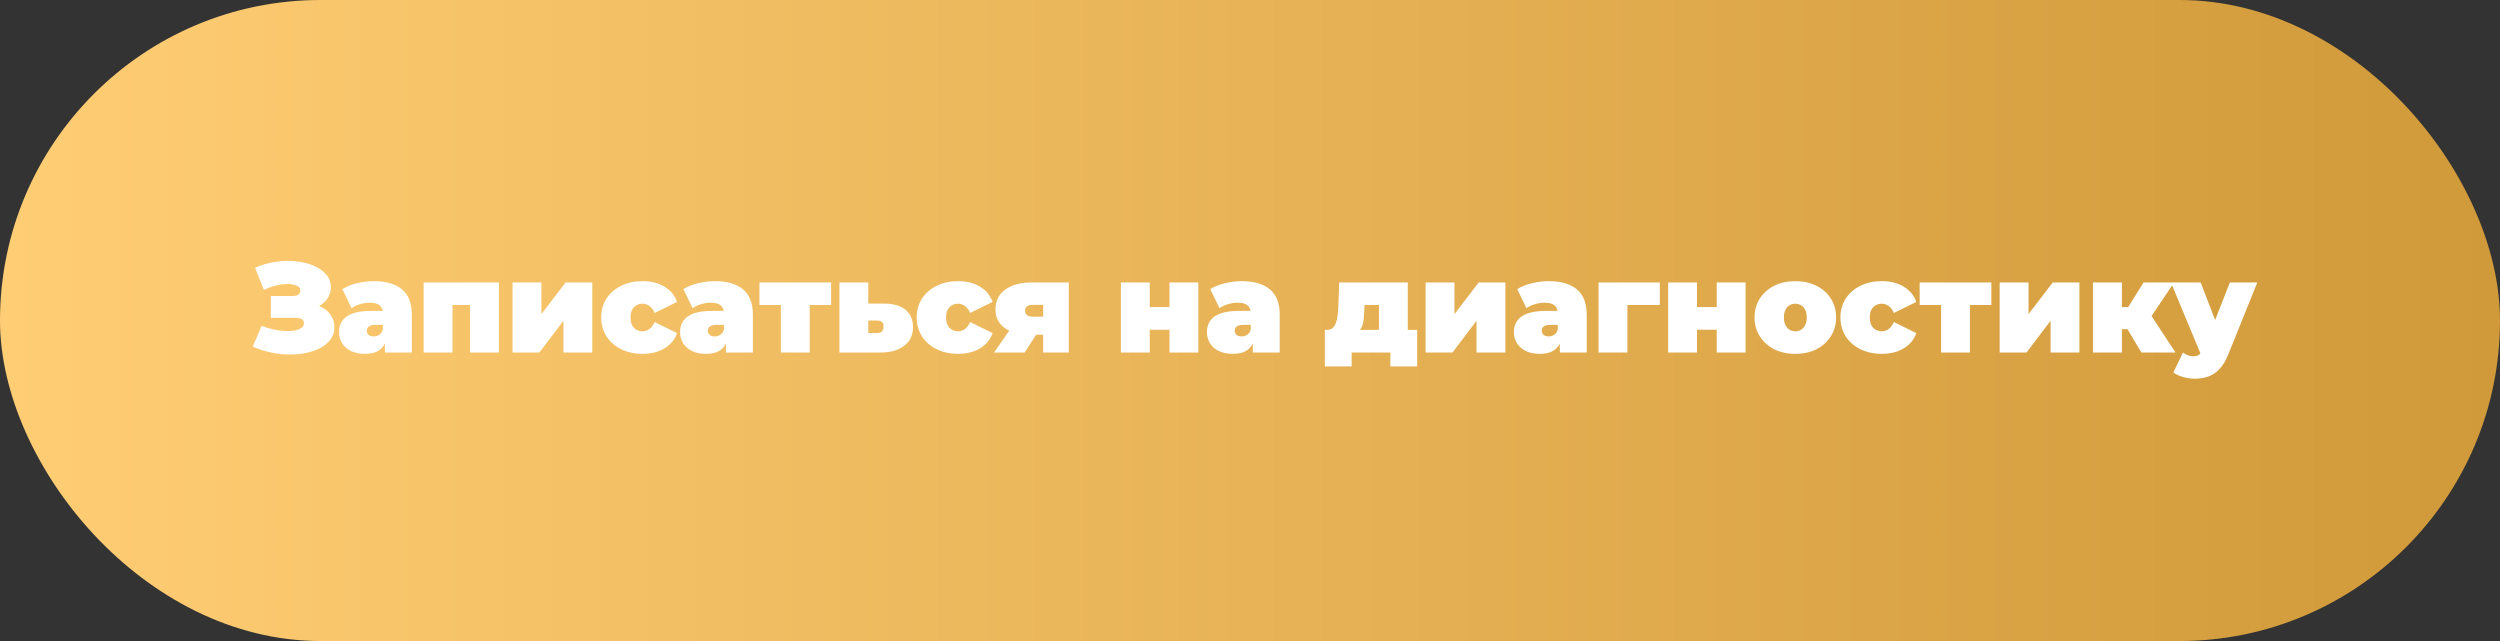
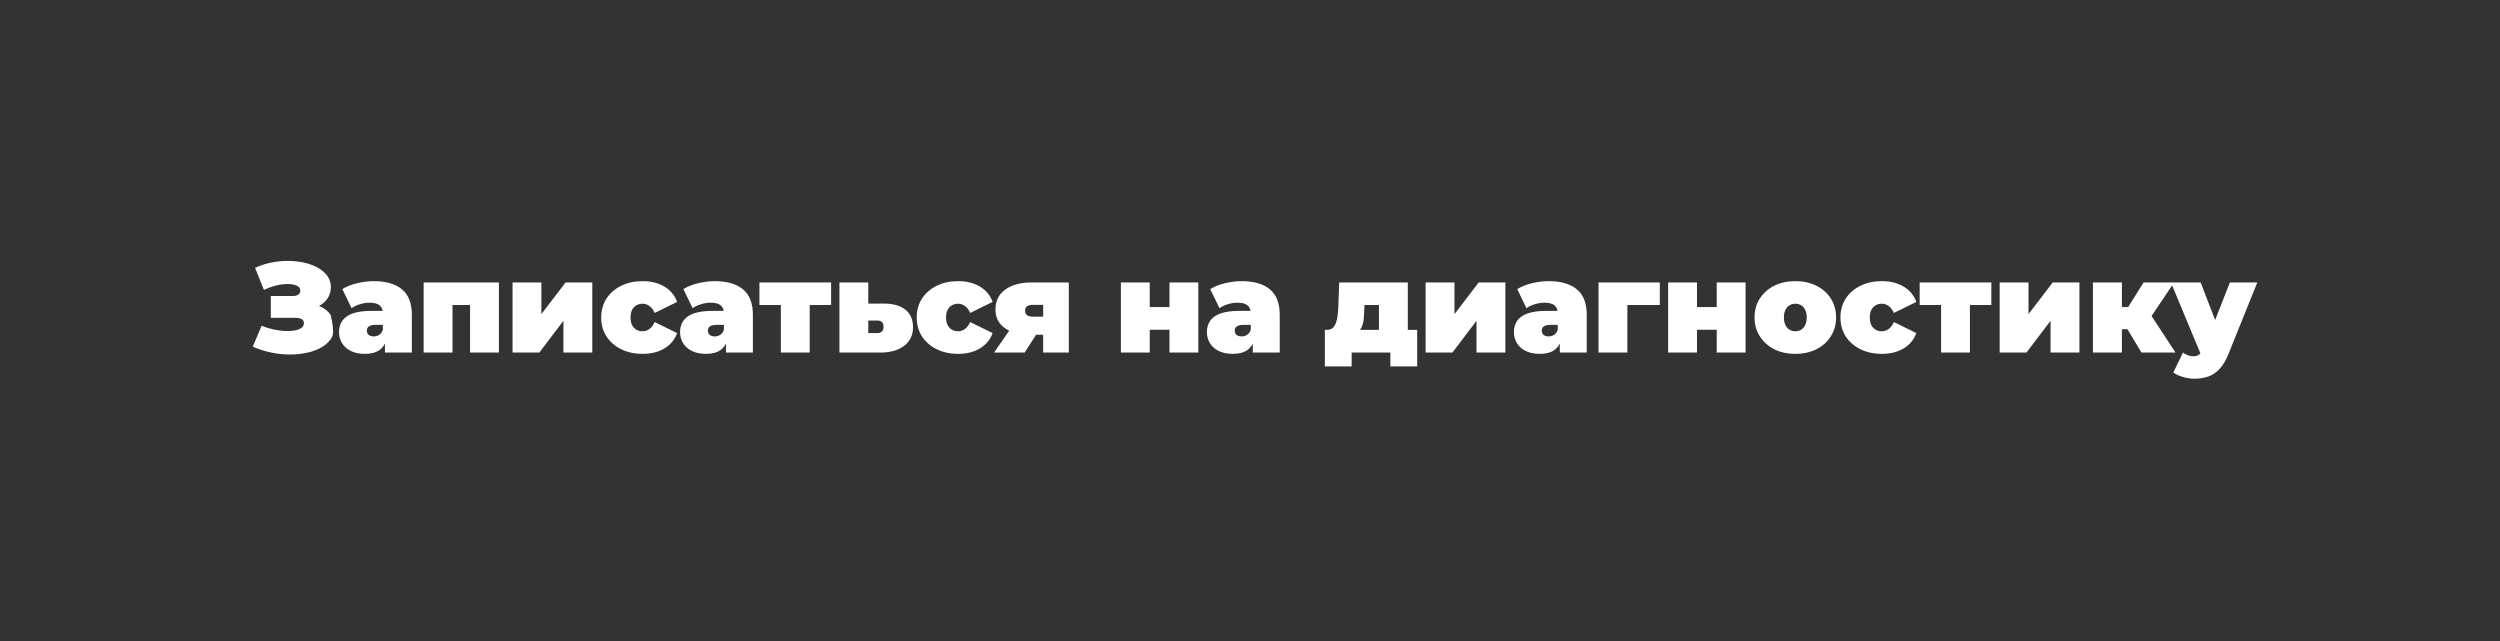
<svg xmlns="http://www.w3.org/2000/svg" width="312" height="80" viewBox="0 0 312 80" fill="none">
  <rect x="0" y="0" width="312" height="80" fill="#333333" stroke="none" />
-   <rect width="312" height="80" rx="40" fill="url(#paint0_linear_1_236)" />
-   <path d="M31.544 43.264L32.648 40.656C33.117 40.848 33.597 40.997 34.088 41.104C34.589 41.211 35.069 41.28 35.528 41.312C35.987 41.333 36.392 41.312 36.744 41.248C37.107 41.184 37.395 41.077 37.608 40.928C37.821 40.779 37.928 40.581 37.928 40.336C37.928 40.08 37.821 39.904 37.608 39.808C37.395 39.712 37.133 39.664 36.824 39.664H33.8V36.944H36.504C36.824 36.944 37.064 36.885 37.224 36.768C37.395 36.64 37.48 36.475 37.48 36.272C37.48 36.048 37.384 35.872 37.192 35.744C37.011 35.616 36.76 35.531 36.44 35.488C36.131 35.435 35.779 35.429 35.384 35.472C34.989 35.504 34.579 35.584 34.152 35.712C33.736 35.829 33.331 35.984 32.936 36.176L31.832 33.424C32.621 33.061 33.448 32.816 34.312 32.688C35.187 32.549 36.035 32.523 36.856 32.608C37.688 32.683 38.435 32.859 39.096 33.136C39.768 33.413 40.301 33.781 40.696 34.24C41.091 34.688 41.288 35.221 41.288 35.84C41.288 36.373 41.144 36.853 40.856 37.28C40.568 37.696 40.173 38.021 39.672 38.256C39.181 38.491 38.621 38.608 37.992 38.608L38.072 37.856C38.808 37.856 39.448 37.989 39.992 38.256C40.547 38.512 40.973 38.864 41.272 39.312C41.581 39.76 41.736 40.272 41.736 40.848C41.736 41.381 41.592 41.861 41.304 42.288C41.016 42.704 40.616 43.061 40.104 43.36C39.603 43.648 39.016 43.867 38.344 44.016C37.683 44.165 36.968 44.24 36.2 44.24C35.443 44.251 34.664 44.171 33.864 44C33.075 43.84 32.301 43.595 31.544 43.264ZM48.038 44V42.448L47.782 42.032V39.088C47.782 38.661 47.649 38.336 47.382 38.112C47.126 37.888 46.705 37.776 46.118 37.776C45.723 37.776 45.323 37.84 44.918 37.968C44.513 38.085 44.166 38.251 43.878 38.464L42.726 36.08C43.238 35.76 43.851 35.515 44.566 35.344C45.281 35.173 45.979 35.088 46.662 35.088C48.166 35.088 49.329 35.424 50.15 36.096C50.982 36.768 51.398 37.835 51.398 39.296V44H48.038ZM45.558 44.16C44.843 44.16 44.246 44.037 43.766 43.792C43.286 43.547 42.923 43.221 42.678 42.816C42.433 42.4 42.31 41.941 42.31 41.44C42.31 40.875 42.454 40.395 42.742 40C43.03 39.605 43.467 39.307 44.054 39.104C44.651 38.901 45.403 38.8 46.31 38.8H48.134V40.544H46.886C46.502 40.544 46.219 40.608 46.038 40.736C45.867 40.853 45.782 41.035 45.782 41.28C45.782 41.483 45.857 41.653 46.006 41.792C46.166 41.92 46.379 41.984 46.646 41.984C46.891 41.984 47.115 41.92 47.318 41.792C47.531 41.653 47.686 41.44 47.782 41.152L48.246 42.224C48.107 42.875 47.814 43.36 47.366 43.68C46.918 44 46.315 44.16 45.558 44.16ZM52.871 44V35.248H62.263V44H58.663V37.312L59.447 38.064H55.687L56.471 37.312V44H52.871ZM63.965 44V35.248H67.565V39.2L70.589 35.248H73.917V44H70.317V40.032L67.309 44H63.965ZM80.198 44.16C79.195 44.16 78.305 43.968 77.526 43.584C76.747 43.2 76.134 42.667 75.686 41.984C75.249 41.291 75.03 40.501 75.03 39.616C75.03 38.731 75.249 37.947 75.686 37.264C76.134 36.581 76.747 36.048 77.526 35.664C78.305 35.28 79.195 35.088 80.198 35.088C81.264 35.088 82.177 35.317 82.934 35.776C83.691 36.235 84.214 36.869 84.502 37.68L81.702 39.056C81.52 38.651 81.296 38.357 81.03 38.176C80.774 37.995 80.491 37.904 80.182 37.904C79.915 37.904 79.665 37.968 79.43 38.096C79.206 38.224 79.025 38.416 78.886 38.672C78.758 38.917 78.694 39.232 78.694 39.616C78.694 40 78.758 40.32 78.886 40.576C79.025 40.832 79.206 41.024 79.43 41.152C79.665 41.28 79.915 41.344 80.182 41.344C80.491 41.344 80.774 41.253 81.03 41.072C81.296 40.891 81.52 40.597 81.702 40.192L84.502 41.568C84.214 42.379 83.691 43.013 82.934 43.472C82.177 43.931 81.264 44.16 80.198 44.16ZM90.6 44V42.448L90.344 42.032V39.088C90.344 38.661 90.211 38.336 89.944 38.112C89.688 37.888 89.267 37.776 88.68 37.776C88.286 37.776 87.886 37.84 87.48 37.968C87.075 38.085 86.728 38.251 86.44 38.464L85.288 36.08C85.8 35.76 86.414 35.515 87.128 35.344C87.843 35.173 88.542 35.088 89.224 35.088C90.728 35.088 91.891 35.424 92.712 36.096C93.544 36.768 93.96 37.835 93.96 39.296V44H90.6ZM88.12 44.16C87.406 44.16 86.808 44.037 86.328 43.792C85.848 43.547 85.486 43.221 85.24 42.816C84.995 42.4 84.872 41.941 84.872 41.44C84.872 40.875 85.016 40.395 85.304 40C85.592 39.605 86.03 39.307 86.616 39.104C87.214 38.901 87.966 38.8 88.872 38.8H90.696V40.544H89.448C89.064 40.544 88.782 40.608 88.6 40.736C88.43 40.853 88.344 41.035 88.344 41.28C88.344 41.483 88.419 41.653 88.568 41.792C88.728 41.92 88.942 41.984 89.208 41.984C89.454 41.984 89.678 41.92 89.88 41.792C90.094 41.653 90.248 41.44 90.344 41.152L90.808 42.224C90.67 42.875 90.376 43.36 89.928 43.68C89.48 44 88.878 44.16 88.12 44.16ZM97.45 44V37.296L98.234 38.064H94.778V35.248H103.722V38.064H100.266L101.05 37.296V44H97.45ZM110.298 37.888C111.471 37.888 112.373 38.144 113.002 38.656C113.631 39.168 113.946 39.893 113.946 40.832C113.946 41.813 113.578 42.587 112.842 43.152C112.117 43.717 111.119 44 109.85 44H104.762V35.248H108.362V37.888H110.298ZM109.482 41.568C109.727 41.568 109.919 41.504 110.058 41.376C110.197 41.248 110.266 41.045 110.266 40.768C110.266 40.491 110.197 40.293 110.058 40.176C109.919 40.059 109.727 40 109.482 40H108.362V41.568H109.482ZM119.573 44.16C118.57 44.16 117.679 43.968 116.901 43.584C116.122 43.2 115.509 42.667 115.061 41.984C114.623 41.291 114.405 40.501 114.405 39.616C114.405 38.731 114.623 37.947 115.061 37.264C115.509 36.581 116.122 36.048 116.901 35.664C117.679 35.28 118.57 35.088 119.573 35.088C120.639 35.088 121.551 35.317 122.309 35.776C123.066 36.235 123.589 36.869 123.877 37.68L121.077 39.056C120.895 38.651 120.671 38.357 120.405 38.176C120.149 37.995 119.866 37.904 119.557 37.904C119.29 37.904 119.039 37.968 118.805 38.096C118.581 38.224 118.399 38.416 118.261 38.672C118.133 38.917 118.069 39.232 118.069 39.616C118.069 40 118.133 40.32 118.261 40.576C118.399 40.832 118.581 41.024 118.805 41.152C119.039 41.28 119.29 41.344 119.557 41.344C119.866 41.344 120.149 41.253 120.405 41.072C120.671 40.891 120.895 40.597 121.077 40.192L123.877 41.568C123.589 42.379 123.066 43.013 122.309 43.472C121.551 43.931 120.639 44.16 119.573 44.16ZM130.187 44V41.248L130.635 41.776H128.635C127.281 41.776 126.209 41.504 125.419 40.96C124.63 40.405 124.235 39.627 124.235 38.624C124.235 37.557 124.641 36.731 125.451 36.144C126.273 35.547 127.382 35.248 128.779 35.248H133.387V44H130.187ZM124.059 44L126.347 40.688H129.995L127.883 44H124.059ZM130.187 40.176V37.184L130.635 38.048H128.859C128.561 38.048 128.331 38.107 128.171 38.224C128.011 38.331 127.931 38.507 127.931 38.752C127.931 39.264 128.241 39.52 128.859 39.52H130.635L130.187 40.176ZM139.887 44V35.248H143.487V38.32H145.951V35.248H149.551V44H145.951V41.152H143.487V44H139.887ZM156.35 44V42.448L156.094 42.032V39.088C156.094 38.661 155.961 38.336 155.694 38.112C155.438 37.888 155.017 37.776 154.43 37.776C154.036 37.776 153.636 37.84 153.23 37.968C152.825 38.085 152.478 38.251 152.19 38.464L151.038 36.08C151.55 35.76 152.164 35.515 152.878 35.344C153.593 35.173 154.292 35.088 154.974 35.088C156.478 35.088 157.641 35.424 158.462 36.096C159.294 36.768 159.71 37.835 159.71 39.296V44H156.35ZM153.87 44.16C153.156 44.16 152.558 44.037 152.078 43.792C151.598 43.547 151.236 43.221 150.99 42.816C150.745 42.4 150.622 41.941 150.622 41.44C150.622 40.875 150.766 40.395 151.054 40C151.342 39.605 151.78 39.307 152.366 39.104C152.964 38.901 153.716 38.8 154.622 38.8H156.446V40.544H155.198C154.814 40.544 154.532 40.608 154.35 40.736C154.18 40.853 154.094 41.035 154.094 41.28C154.094 41.483 154.169 41.653 154.318 41.792C154.478 41.92 154.692 41.984 154.958 41.984C155.204 41.984 155.428 41.92 155.63 41.792C155.844 41.653 155.998 41.44 156.094 41.152L156.558 42.224C156.42 42.875 156.126 43.36 155.678 43.68C155.23 44 154.628 44.16 153.87 44.16ZM172.093 42.448V38.064H170.285L170.269 38.608C170.258 38.981 170.237 39.328 170.205 39.648C170.183 39.968 170.135 40.256 170.061 40.512C169.986 40.757 169.874 40.976 169.725 41.168C169.586 41.349 169.389 41.499 169.133 41.616L165.597 41.168C165.874 41.168 166.103 41.099 166.285 40.96C166.466 40.811 166.605 40.608 166.701 40.352C166.807 40.085 166.882 39.781 166.925 39.44C166.978 39.099 167.01 38.731 167.021 38.336L167.133 35.248H175.693V42.448H172.093ZM165.341 45.728V41.168H176.861V45.728H173.517V44H168.685V45.728H165.341ZM177.918 44V35.248H181.518V39.2L184.542 35.248H187.87V44H184.27V40.032L181.262 44H177.918ZM194.663 44V42.448L194.407 42.032V39.088C194.407 38.661 194.274 38.336 194.007 38.112C193.751 37.888 193.33 37.776 192.743 37.776C192.348 37.776 191.948 37.84 191.543 37.968C191.138 38.085 190.791 38.251 190.503 38.464L189.351 36.08C189.863 35.76 190.476 35.515 191.191 35.344C191.906 35.173 192.604 35.088 193.287 35.088C194.791 35.088 195.954 35.424 196.775 36.096C197.607 36.768 198.023 37.835 198.023 39.296V44H194.663ZM192.183 44.16C191.468 44.16 190.871 44.037 190.391 43.792C189.911 43.547 189.548 43.221 189.303 42.816C189.058 42.4 188.935 41.941 188.935 41.44C188.935 40.875 189.079 40.395 189.367 40C189.655 39.605 190.092 39.307 190.679 39.104C191.276 38.901 192.028 38.8 192.935 38.8H194.759V40.544H193.511C193.127 40.544 192.844 40.608 192.663 40.736C192.492 40.853 192.407 41.035 192.407 41.28C192.407 41.483 192.482 41.653 192.631 41.792C192.791 41.92 193.004 41.984 193.271 41.984C193.516 41.984 193.74 41.92 193.943 41.792C194.156 41.653 194.311 41.44 194.407 41.152L194.871 42.224C194.732 42.875 194.439 43.36 193.991 43.68C193.543 44 192.94 44.16 192.183 44.16ZM199.496 44V35.248H207.144V38.064H202.312L203.096 37.296V44H199.496ZM208.184 44V35.248H211.784V38.32H214.248V35.248H217.848V44H214.248V41.152H211.784V44H208.184ZM224.055 44.16C223.063 44.16 222.183 43.968 221.415 43.584C220.658 43.189 220.061 42.651 219.623 41.968C219.186 41.285 218.967 40.501 218.967 39.616C218.967 38.731 219.186 37.947 219.623 37.264C220.061 36.581 220.658 36.048 221.415 35.664C222.183 35.28 223.063 35.088 224.055 35.088C225.047 35.088 225.927 35.28 226.695 35.664C227.463 36.048 228.061 36.581 228.487 37.264C228.925 37.947 229.143 38.731 229.143 39.616C229.143 40.501 228.925 41.285 228.487 41.968C228.061 42.651 227.463 43.189 226.695 43.584C225.927 43.968 225.047 44.16 224.055 44.16ZM224.055 41.344C224.322 41.344 224.562 41.28 224.775 41.152C224.989 41.024 225.159 40.832 225.287 40.576C225.415 40.309 225.479 39.989 225.479 39.616C225.479 39.232 225.415 38.917 225.287 38.672C225.159 38.416 224.989 38.224 224.775 38.096C224.562 37.968 224.322 37.904 224.055 37.904C223.789 37.904 223.549 37.968 223.335 38.096C223.122 38.224 222.951 38.416 222.823 38.672C222.695 38.917 222.631 39.232 222.631 39.616C222.631 39.989 222.695 40.309 222.823 40.576C222.951 40.832 223.122 41.024 223.335 41.152C223.549 41.28 223.789 41.344 224.055 41.344ZM234.854 44.16C233.851 44.16 232.961 43.968 232.182 43.584C231.403 43.2 230.79 42.667 230.342 41.984C229.905 41.291 229.686 40.501 229.686 39.616C229.686 38.731 229.905 37.947 230.342 37.264C230.79 36.581 231.403 36.048 232.182 35.664C232.961 35.28 233.851 35.088 234.854 35.088C235.921 35.088 236.833 35.317 237.59 35.776C238.347 36.235 238.87 36.869 239.158 37.68L236.358 39.056C236.177 38.651 235.953 38.357 235.686 38.176C235.43 37.995 235.147 37.904 234.838 37.904C234.571 37.904 234.321 37.968 234.086 38.096C233.862 38.224 233.681 38.416 233.542 38.672C233.414 38.917 233.35 39.232 233.35 39.616C233.35 40 233.414 40.32 233.542 40.576C233.681 40.832 233.862 41.024 234.086 41.152C234.321 41.28 234.571 41.344 234.838 41.344C235.147 41.344 235.43 41.253 235.686 41.072C235.953 40.891 236.177 40.597 236.358 40.192L239.158 41.568C238.87 42.379 238.347 43.013 237.59 43.472C236.833 43.931 235.921 44.16 234.854 44.16ZM242.247 44V37.296L243.031 38.064H239.575V35.248H248.519V38.064H245.063L245.847 37.296V44H242.247ZM249.559 44V35.248H253.159V39.2L256.183 35.248H259.511V44H255.911V40.032L252.903 44H249.559ZM267.248 44L264.848 39.984L267.76 38.288L271.504 44H267.248ZM261.2 44V35.248H264.816V44H261.2ZM263.76 41.088V38.32H267.024V41.088H263.76ZM268.128 40.016L264.736 39.696L267.52 35.248H271.328L268.128 40.016ZM273.889 47.264C273.409 47.264 272.918 47.189 272.417 47.04C271.926 46.901 271.531 46.715 271.233 46.48L272.433 44C272.614 44.139 272.817 44.251 273.041 44.336C273.275 44.421 273.499 44.464 273.713 44.464C274.033 44.464 274.278 44.395 274.449 44.256C274.619 44.128 274.758 43.931 274.865 43.664L275.233 42.736L275.489 42.384L278.289 35.248H281.713L278.113 44.176C277.793 44.976 277.419 45.6 276.993 46.048C276.577 46.496 276.107 46.811 275.585 46.992C275.073 47.173 274.507 47.264 273.889 47.264ZM274.737 44.4L270.929 35.248H274.641L277.265 42.064L274.737 44.4Z" fill="white" />
+   <path d="M31.544 43.264L32.648 40.656C33.117 40.848 33.597 40.997 34.088 41.104C34.589 41.211 35.069 41.28 35.528 41.312C35.987 41.333 36.392 41.312 36.744 41.248C37.107 41.184 37.395 41.077 37.608 40.928C37.821 40.779 37.928 40.581 37.928 40.336C37.928 40.08 37.821 39.904 37.608 39.808C37.395 39.712 37.133 39.664 36.824 39.664H33.8V36.944H36.504C36.824 36.944 37.064 36.885 37.224 36.768C37.395 36.64 37.48 36.475 37.48 36.272C37.48 36.048 37.384 35.872 37.192 35.744C37.011 35.616 36.76 35.531 36.44 35.488C36.131 35.435 35.779 35.429 35.384 35.472C34.989 35.504 34.579 35.584 34.152 35.712C33.736 35.829 33.331 35.984 32.936 36.176L31.832 33.424C32.621 33.061 33.448 32.816 34.312 32.688C35.187 32.549 36.035 32.523 36.856 32.608C37.688 32.683 38.435 32.859 39.096 33.136C39.768 33.413 40.301 33.781 40.696 34.24C41.091 34.688 41.288 35.221 41.288 35.84C41.288 36.373 41.144 36.853 40.856 37.28C40.568 37.696 40.173 38.021 39.672 38.256C39.181 38.491 38.621 38.608 37.992 38.608L38.072 37.856C38.808 37.856 39.448 37.989 39.992 38.256C40.547 38.512 40.973 38.864 41.272 39.312C41.736 41.381 41.592 41.861 41.304 42.288C41.016 42.704 40.616 43.061 40.104 43.36C39.603 43.648 39.016 43.867 38.344 44.016C37.683 44.165 36.968 44.24 36.2 44.24C35.443 44.251 34.664 44.171 33.864 44C33.075 43.84 32.301 43.595 31.544 43.264ZM48.038 44V42.448L47.782 42.032V39.088C47.782 38.661 47.649 38.336 47.382 38.112C47.126 37.888 46.705 37.776 46.118 37.776C45.723 37.776 45.323 37.84 44.918 37.968C44.513 38.085 44.166 38.251 43.878 38.464L42.726 36.08C43.238 35.76 43.851 35.515 44.566 35.344C45.281 35.173 45.979 35.088 46.662 35.088C48.166 35.088 49.329 35.424 50.15 36.096C50.982 36.768 51.398 37.835 51.398 39.296V44H48.038ZM45.558 44.16C44.843 44.16 44.246 44.037 43.766 43.792C43.286 43.547 42.923 43.221 42.678 42.816C42.433 42.4 42.31 41.941 42.31 41.44C42.31 40.875 42.454 40.395 42.742 40C43.03 39.605 43.467 39.307 44.054 39.104C44.651 38.901 45.403 38.8 46.31 38.8H48.134V40.544H46.886C46.502 40.544 46.219 40.608 46.038 40.736C45.867 40.853 45.782 41.035 45.782 41.28C45.782 41.483 45.857 41.653 46.006 41.792C46.166 41.92 46.379 41.984 46.646 41.984C46.891 41.984 47.115 41.92 47.318 41.792C47.531 41.653 47.686 41.44 47.782 41.152L48.246 42.224C48.107 42.875 47.814 43.36 47.366 43.68C46.918 44 46.315 44.16 45.558 44.16ZM52.871 44V35.248H62.263V44H58.663V37.312L59.447 38.064H55.687L56.471 37.312V44H52.871ZM63.965 44V35.248H67.565V39.2L70.589 35.248H73.917V44H70.317V40.032L67.309 44H63.965ZM80.198 44.16C79.195 44.16 78.305 43.968 77.526 43.584C76.747 43.2 76.134 42.667 75.686 41.984C75.249 41.291 75.03 40.501 75.03 39.616C75.03 38.731 75.249 37.947 75.686 37.264C76.134 36.581 76.747 36.048 77.526 35.664C78.305 35.28 79.195 35.088 80.198 35.088C81.264 35.088 82.177 35.317 82.934 35.776C83.691 36.235 84.214 36.869 84.502 37.68L81.702 39.056C81.52 38.651 81.296 38.357 81.03 38.176C80.774 37.995 80.491 37.904 80.182 37.904C79.915 37.904 79.665 37.968 79.43 38.096C79.206 38.224 79.025 38.416 78.886 38.672C78.758 38.917 78.694 39.232 78.694 39.616C78.694 40 78.758 40.32 78.886 40.576C79.025 40.832 79.206 41.024 79.43 41.152C79.665 41.28 79.915 41.344 80.182 41.344C80.491 41.344 80.774 41.253 81.03 41.072C81.296 40.891 81.52 40.597 81.702 40.192L84.502 41.568C84.214 42.379 83.691 43.013 82.934 43.472C82.177 43.931 81.264 44.16 80.198 44.16ZM90.6 44V42.448L90.344 42.032V39.088C90.344 38.661 90.211 38.336 89.944 38.112C89.688 37.888 89.267 37.776 88.68 37.776C88.286 37.776 87.886 37.84 87.48 37.968C87.075 38.085 86.728 38.251 86.44 38.464L85.288 36.08C85.8 35.76 86.414 35.515 87.128 35.344C87.843 35.173 88.542 35.088 89.224 35.088C90.728 35.088 91.891 35.424 92.712 36.096C93.544 36.768 93.96 37.835 93.96 39.296V44H90.6ZM88.12 44.16C87.406 44.16 86.808 44.037 86.328 43.792C85.848 43.547 85.486 43.221 85.24 42.816C84.995 42.4 84.872 41.941 84.872 41.44C84.872 40.875 85.016 40.395 85.304 40C85.592 39.605 86.03 39.307 86.616 39.104C87.214 38.901 87.966 38.8 88.872 38.8H90.696V40.544H89.448C89.064 40.544 88.782 40.608 88.6 40.736C88.43 40.853 88.344 41.035 88.344 41.28C88.344 41.483 88.419 41.653 88.568 41.792C88.728 41.92 88.942 41.984 89.208 41.984C89.454 41.984 89.678 41.92 89.88 41.792C90.094 41.653 90.248 41.44 90.344 41.152L90.808 42.224C90.67 42.875 90.376 43.36 89.928 43.68C89.48 44 88.878 44.16 88.12 44.16ZM97.45 44V37.296L98.234 38.064H94.778V35.248H103.722V38.064H100.266L101.05 37.296V44H97.45ZM110.298 37.888C111.471 37.888 112.373 38.144 113.002 38.656C113.631 39.168 113.946 39.893 113.946 40.832C113.946 41.813 113.578 42.587 112.842 43.152C112.117 43.717 111.119 44 109.85 44H104.762V35.248H108.362V37.888H110.298ZM109.482 41.568C109.727 41.568 109.919 41.504 110.058 41.376C110.197 41.248 110.266 41.045 110.266 40.768C110.266 40.491 110.197 40.293 110.058 40.176C109.919 40.059 109.727 40 109.482 40H108.362V41.568H109.482ZM119.573 44.16C118.57 44.16 117.679 43.968 116.901 43.584C116.122 43.2 115.509 42.667 115.061 41.984C114.623 41.291 114.405 40.501 114.405 39.616C114.405 38.731 114.623 37.947 115.061 37.264C115.509 36.581 116.122 36.048 116.901 35.664C117.679 35.28 118.57 35.088 119.573 35.088C120.639 35.088 121.551 35.317 122.309 35.776C123.066 36.235 123.589 36.869 123.877 37.68L121.077 39.056C120.895 38.651 120.671 38.357 120.405 38.176C120.149 37.995 119.866 37.904 119.557 37.904C119.29 37.904 119.039 37.968 118.805 38.096C118.581 38.224 118.399 38.416 118.261 38.672C118.133 38.917 118.069 39.232 118.069 39.616C118.069 40 118.133 40.32 118.261 40.576C118.399 40.832 118.581 41.024 118.805 41.152C119.039 41.28 119.29 41.344 119.557 41.344C119.866 41.344 120.149 41.253 120.405 41.072C120.671 40.891 120.895 40.597 121.077 40.192L123.877 41.568C123.589 42.379 123.066 43.013 122.309 43.472C121.551 43.931 120.639 44.16 119.573 44.16ZM130.187 44V41.248L130.635 41.776H128.635C127.281 41.776 126.209 41.504 125.419 40.96C124.63 40.405 124.235 39.627 124.235 38.624C124.235 37.557 124.641 36.731 125.451 36.144C126.273 35.547 127.382 35.248 128.779 35.248H133.387V44H130.187ZM124.059 44L126.347 40.688H129.995L127.883 44H124.059ZM130.187 40.176V37.184L130.635 38.048H128.859C128.561 38.048 128.331 38.107 128.171 38.224C128.011 38.331 127.931 38.507 127.931 38.752C127.931 39.264 128.241 39.52 128.859 39.52H130.635L130.187 40.176ZM139.887 44V35.248H143.487V38.32H145.951V35.248H149.551V44H145.951V41.152H143.487V44H139.887ZM156.35 44V42.448L156.094 42.032V39.088C156.094 38.661 155.961 38.336 155.694 38.112C155.438 37.888 155.017 37.776 154.43 37.776C154.036 37.776 153.636 37.84 153.23 37.968C152.825 38.085 152.478 38.251 152.19 38.464L151.038 36.08C151.55 35.76 152.164 35.515 152.878 35.344C153.593 35.173 154.292 35.088 154.974 35.088C156.478 35.088 157.641 35.424 158.462 36.096C159.294 36.768 159.71 37.835 159.71 39.296V44H156.35ZM153.87 44.16C153.156 44.16 152.558 44.037 152.078 43.792C151.598 43.547 151.236 43.221 150.99 42.816C150.745 42.4 150.622 41.941 150.622 41.44C150.622 40.875 150.766 40.395 151.054 40C151.342 39.605 151.78 39.307 152.366 39.104C152.964 38.901 153.716 38.8 154.622 38.8H156.446V40.544H155.198C154.814 40.544 154.532 40.608 154.35 40.736C154.18 40.853 154.094 41.035 154.094 41.28C154.094 41.483 154.169 41.653 154.318 41.792C154.478 41.92 154.692 41.984 154.958 41.984C155.204 41.984 155.428 41.92 155.63 41.792C155.844 41.653 155.998 41.44 156.094 41.152L156.558 42.224C156.42 42.875 156.126 43.36 155.678 43.68C155.23 44 154.628 44.16 153.87 44.16ZM172.093 42.448V38.064H170.285L170.269 38.608C170.258 38.981 170.237 39.328 170.205 39.648C170.183 39.968 170.135 40.256 170.061 40.512C169.986 40.757 169.874 40.976 169.725 41.168C169.586 41.349 169.389 41.499 169.133 41.616L165.597 41.168C165.874 41.168 166.103 41.099 166.285 40.96C166.466 40.811 166.605 40.608 166.701 40.352C166.807 40.085 166.882 39.781 166.925 39.44C166.978 39.099 167.01 38.731 167.021 38.336L167.133 35.248H175.693V42.448H172.093ZM165.341 45.728V41.168H176.861V45.728H173.517V44H168.685V45.728H165.341ZM177.918 44V35.248H181.518V39.2L184.542 35.248H187.87V44H184.27V40.032L181.262 44H177.918ZM194.663 44V42.448L194.407 42.032V39.088C194.407 38.661 194.274 38.336 194.007 38.112C193.751 37.888 193.33 37.776 192.743 37.776C192.348 37.776 191.948 37.84 191.543 37.968C191.138 38.085 190.791 38.251 190.503 38.464L189.351 36.08C189.863 35.76 190.476 35.515 191.191 35.344C191.906 35.173 192.604 35.088 193.287 35.088C194.791 35.088 195.954 35.424 196.775 36.096C197.607 36.768 198.023 37.835 198.023 39.296V44H194.663ZM192.183 44.16C191.468 44.16 190.871 44.037 190.391 43.792C189.911 43.547 189.548 43.221 189.303 42.816C189.058 42.4 188.935 41.941 188.935 41.44C188.935 40.875 189.079 40.395 189.367 40C189.655 39.605 190.092 39.307 190.679 39.104C191.276 38.901 192.028 38.8 192.935 38.8H194.759V40.544H193.511C193.127 40.544 192.844 40.608 192.663 40.736C192.492 40.853 192.407 41.035 192.407 41.28C192.407 41.483 192.482 41.653 192.631 41.792C192.791 41.92 193.004 41.984 193.271 41.984C193.516 41.984 193.74 41.92 193.943 41.792C194.156 41.653 194.311 41.44 194.407 41.152L194.871 42.224C194.732 42.875 194.439 43.36 193.991 43.68C193.543 44 192.94 44.16 192.183 44.16ZM199.496 44V35.248H207.144V38.064H202.312L203.096 37.296V44H199.496ZM208.184 44V35.248H211.784V38.32H214.248V35.248H217.848V44H214.248V41.152H211.784V44H208.184ZM224.055 44.16C223.063 44.16 222.183 43.968 221.415 43.584C220.658 43.189 220.061 42.651 219.623 41.968C219.186 41.285 218.967 40.501 218.967 39.616C218.967 38.731 219.186 37.947 219.623 37.264C220.061 36.581 220.658 36.048 221.415 35.664C222.183 35.28 223.063 35.088 224.055 35.088C225.047 35.088 225.927 35.28 226.695 35.664C227.463 36.048 228.061 36.581 228.487 37.264C228.925 37.947 229.143 38.731 229.143 39.616C229.143 40.501 228.925 41.285 228.487 41.968C228.061 42.651 227.463 43.189 226.695 43.584C225.927 43.968 225.047 44.16 224.055 44.16ZM224.055 41.344C224.322 41.344 224.562 41.28 224.775 41.152C224.989 41.024 225.159 40.832 225.287 40.576C225.415 40.309 225.479 39.989 225.479 39.616C225.479 39.232 225.415 38.917 225.287 38.672C225.159 38.416 224.989 38.224 224.775 38.096C224.562 37.968 224.322 37.904 224.055 37.904C223.789 37.904 223.549 37.968 223.335 38.096C223.122 38.224 222.951 38.416 222.823 38.672C222.695 38.917 222.631 39.232 222.631 39.616C222.631 39.989 222.695 40.309 222.823 40.576C222.951 40.832 223.122 41.024 223.335 41.152C223.549 41.28 223.789 41.344 224.055 41.344ZM234.854 44.16C233.851 44.16 232.961 43.968 232.182 43.584C231.403 43.2 230.79 42.667 230.342 41.984C229.905 41.291 229.686 40.501 229.686 39.616C229.686 38.731 229.905 37.947 230.342 37.264C230.79 36.581 231.403 36.048 232.182 35.664C232.961 35.28 233.851 35.088 234.854 35.088C235.921 35.088 236.833 35.317 237.59 35.776C238.347 36.235 238.87 36.869 239.158 37.68L236.358 39.056C236.177 38.651 235.953 38.357 235.686 38.176C235.43 37.995 235.147 37.904 234.838 37.904C234.571 37.904 234.321 37.968 234.086 38.096C233.862 38.224 233.681 38.416 233.542 38.672C233.414 38.917 233.35 39.232 233.35 39.616C233.35 40 233.414 40.32 233.542 40.576C233.681 40.832 233.862 41.024 234.086 41.152C234.321 41.28 234.571 41.344 234.838 41.344C235.147 41.344 235.43 41.253 235.686 41.072C235.953 40.891 236.177 40.597 236.358 40.192L239.158 41.568C238.87 42.379 238.347 43.013 237.59 43.472C236.833 43.931 235.921 44.16 234.854 44.16ZM242.247 44V37.296L243.031 38.064H239.575V35.248H248.519V38.064H245.063L245.847 37.296V44H242.247ZM249.559 44V35.248H253.159V39.2L256.183 35.248H259.511V44H255.911V40.032L252.903 44H249.559ZM267.248 44L264.848 39.984L267.76 38.288L271.504 44H267.248ZM261.2 44V35.248H264.816V44H261.2ZM263.76 41.088V38.32H267.024V41.088H263.76ZM268.128 40.016L264.736 39.696L267.52 35.248H271.328L268.128 40.016ZM273.889 47.264C273.409 47.264 272.918 47.189 272.417 47.04C271.926 46.901 271.531 46.715 271.233 46.48L272.433 44C272.614 44.139 272.817 44.251 273.041 44.336C273.275 44.421 273.499 44.464 273.713 44.464C274.033 44.464 274.278 44.395 274.449 44.256C274.619 44.128 274.758 43.931 274.865 43.664L275.233 42.736L275.489 42.384L278.289 35.248H281.713L278.113 44.176C277.793 44.976 277.419 45.6 276.993 46.048C276.577 46.496 276.107 46.811 275.585 46.992C275.073 47.173 274.507 47.264 273.889 47.264ZM274.737 44.4L270.929 35.248H274.641L277.265 42.064L274.737 44.4Z" fill="white" />
  <defs>
    <linearGradient id="paint0_linear_1_236" x1="0" y1="40" x2="312" y2="40" gradientUnits="userSpaceOnUse">
      <stop stop-color="#FFCD74" />
      <stop offset="1" stop-color="#D09939" />
    </linearGradient>
  </defs>
</svg>